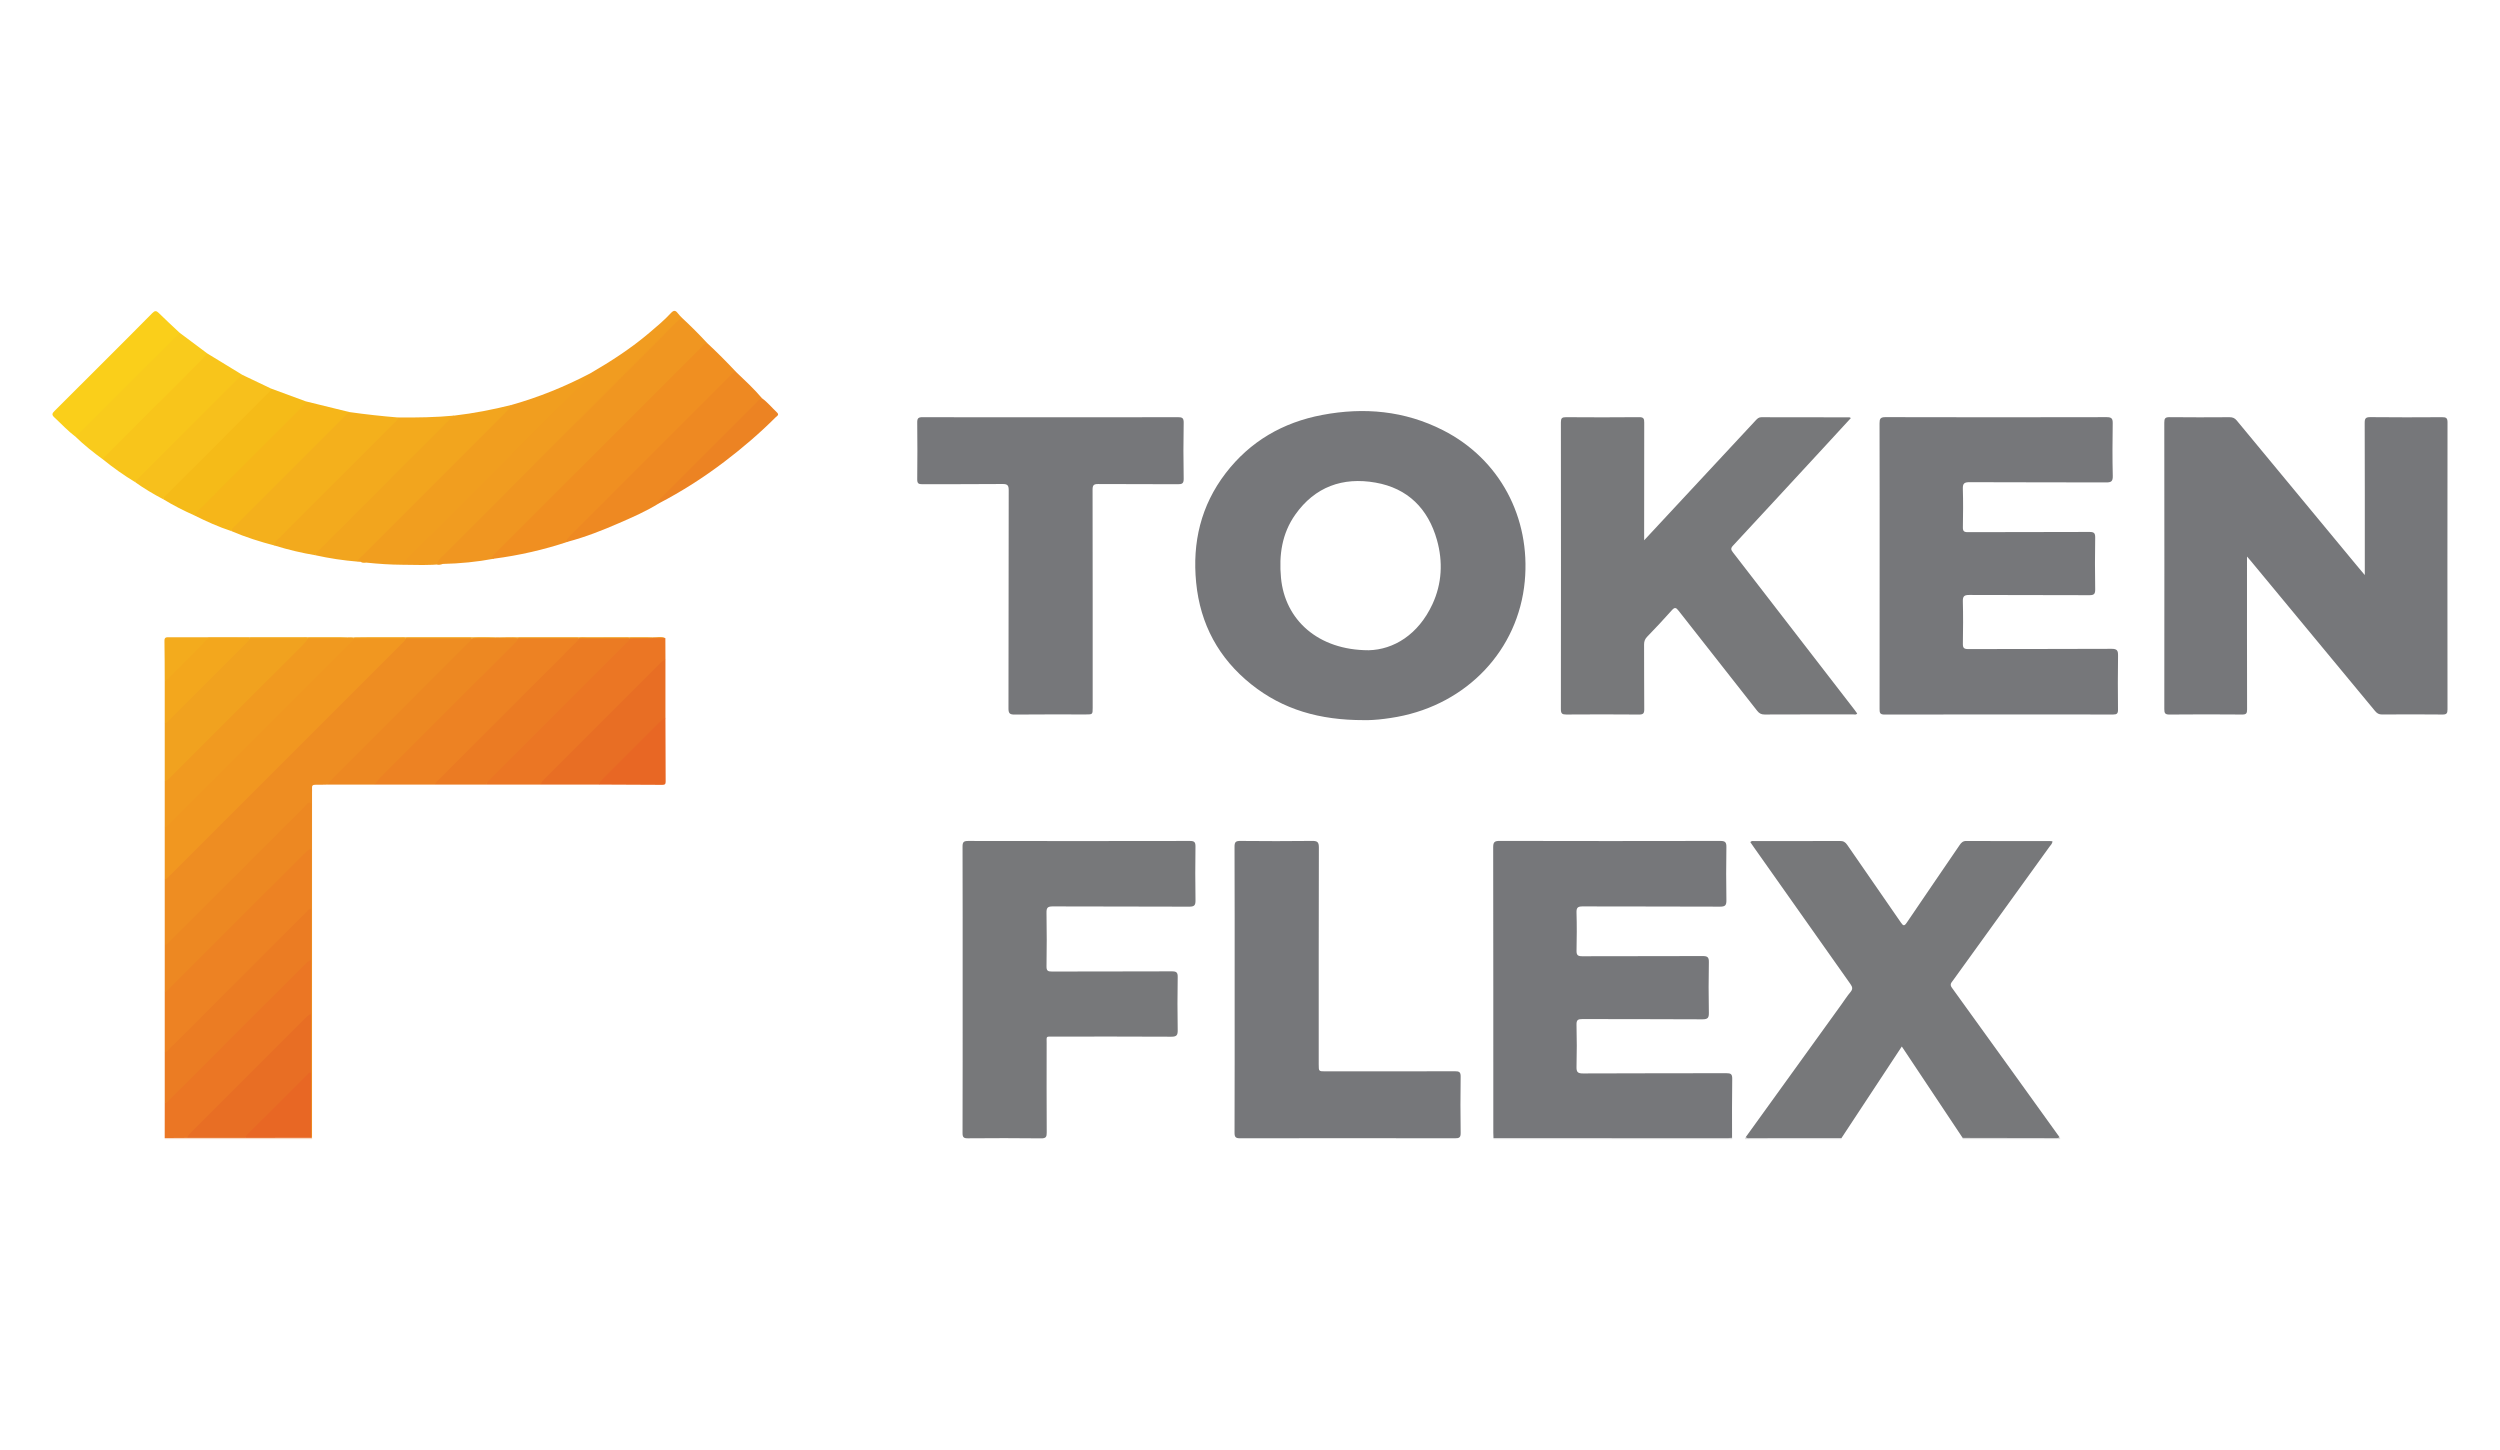
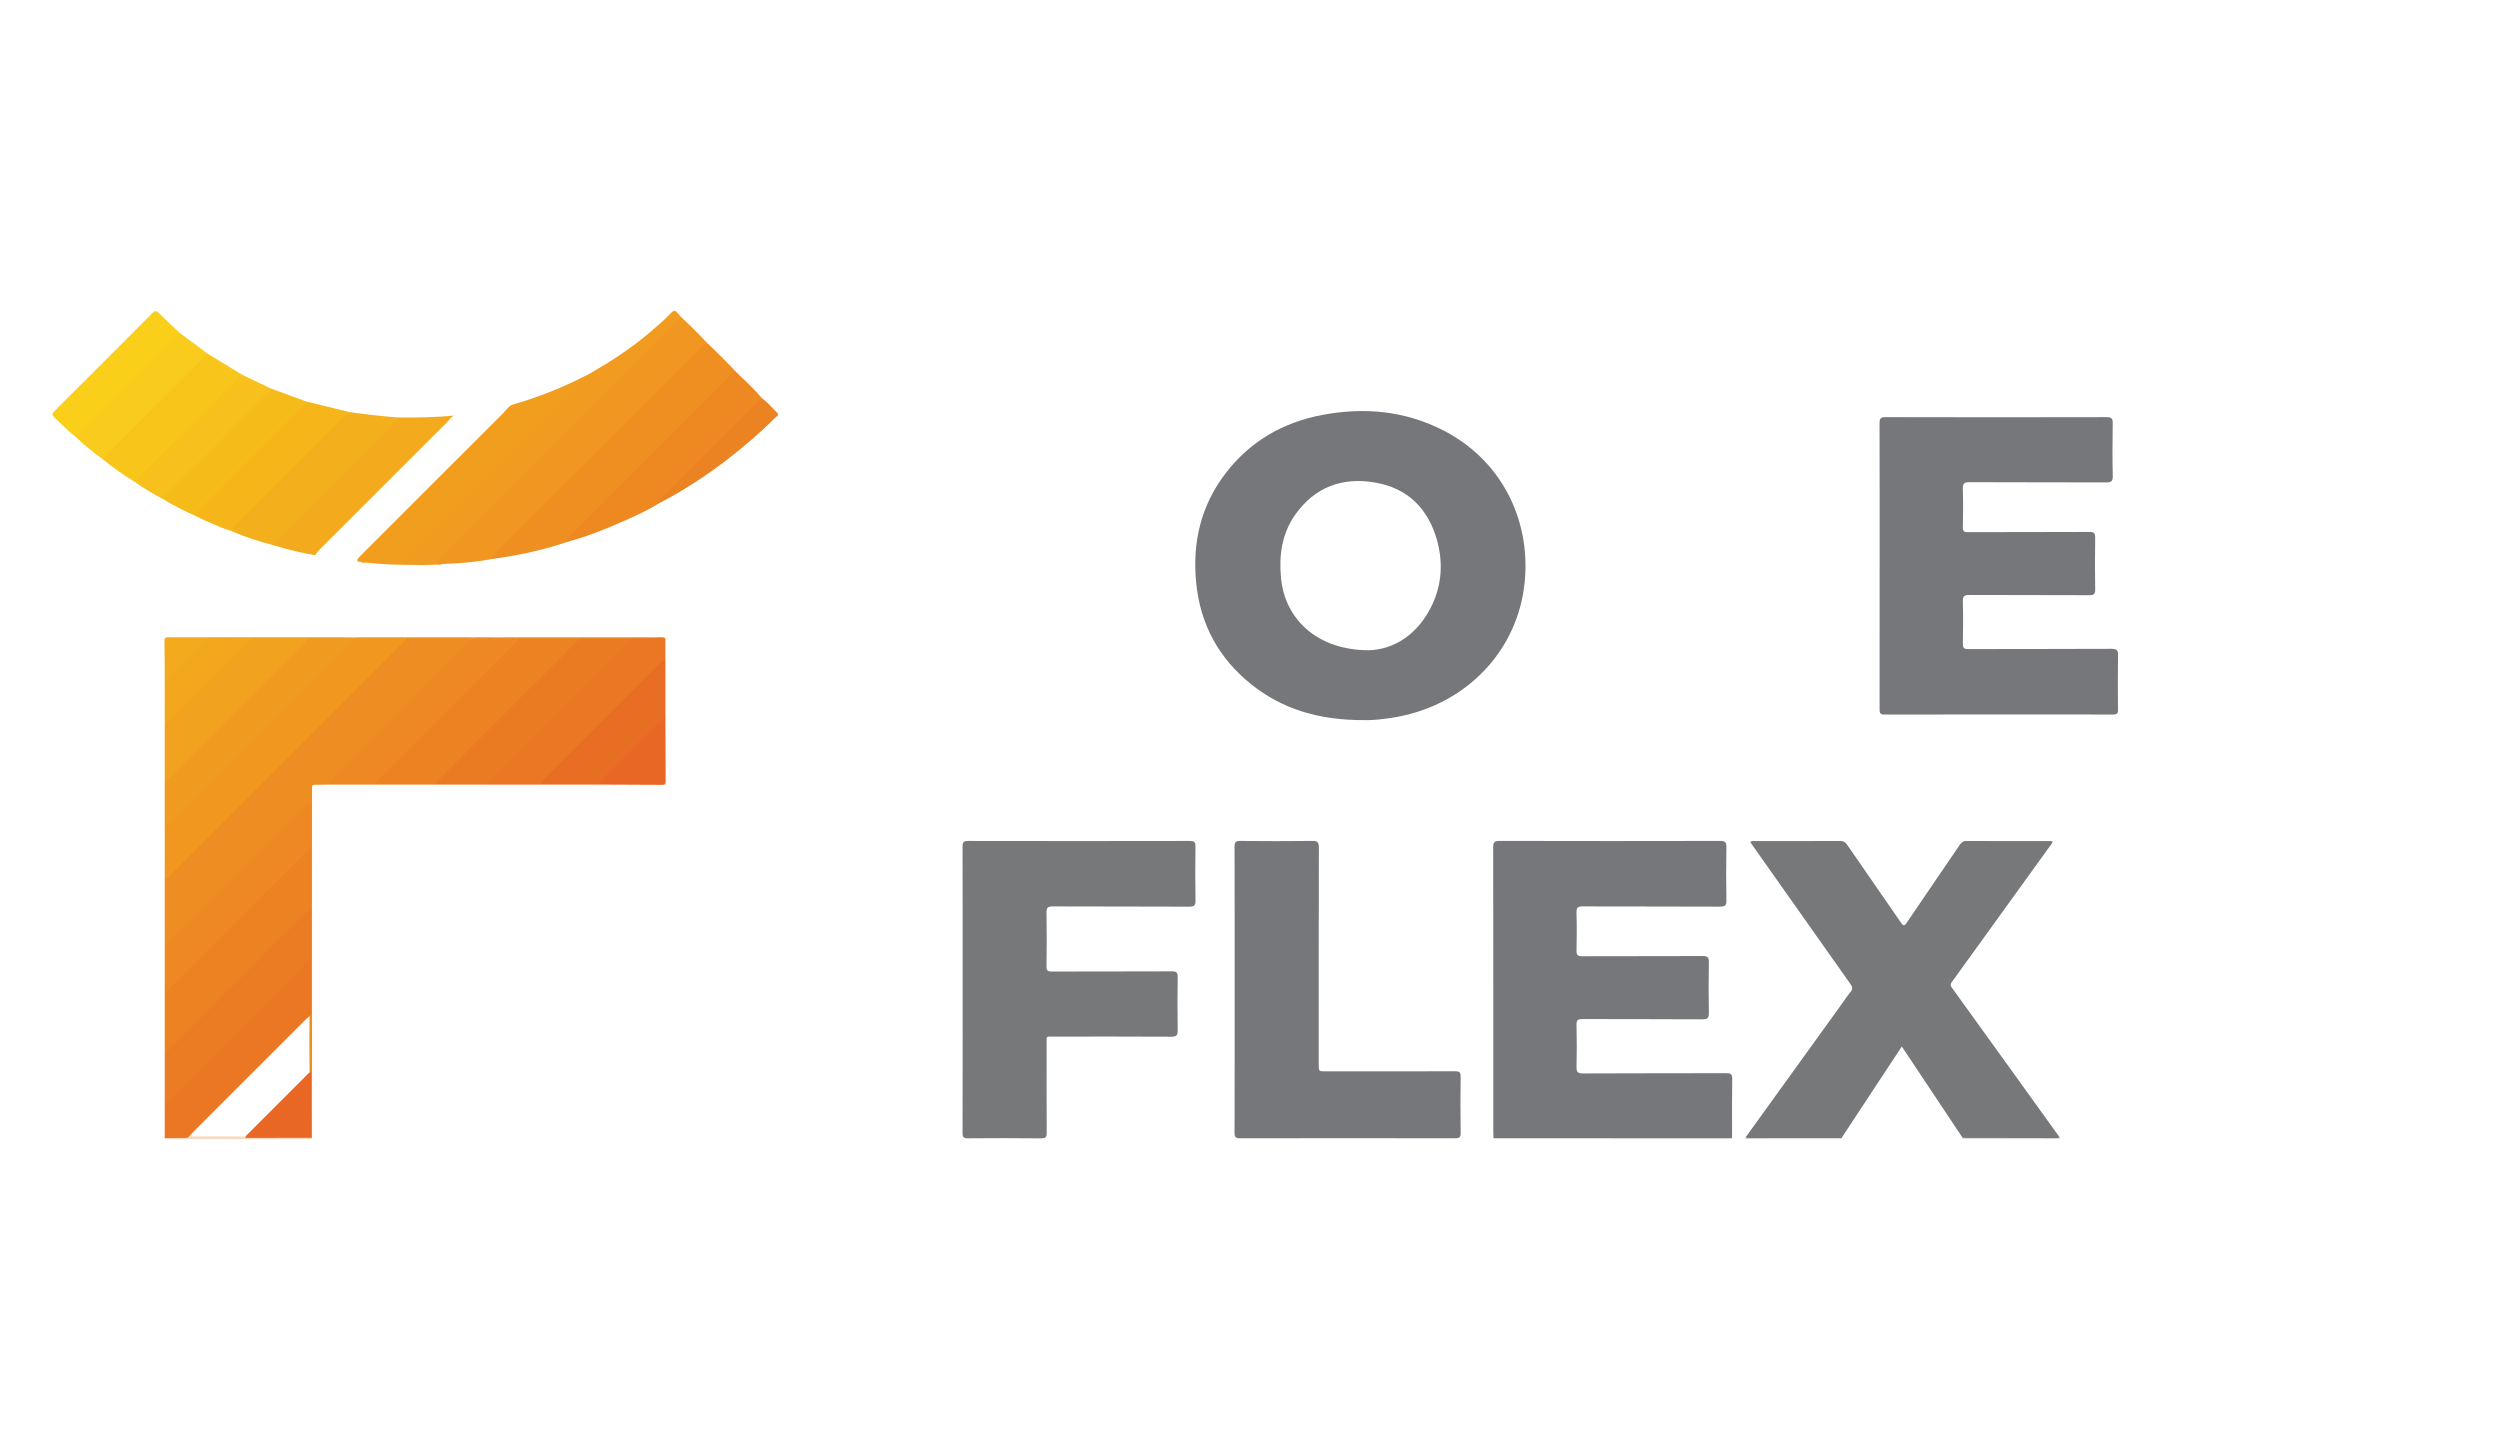
<svg xmlns="http://www.w3.org/2000/svg" version="1.1" id="Layer_1" x="0px" y="0px" width="300px" height="174px" viewBox="0 0 300 174" enable-background="new 0 0 300 174" xml:space="preserve">
  <g>
    <path fill-rule="evenodd" clip-rule="evenodd" fill="#DCDCDD" d="M207.848,136.536c0.007,0.053,0.015,0.106,0.022,0.159   c-9.552,0-19.104,0-28.655,0c0.001-0.044,0.002-0.088,0.003-0.133c0.246-0.218,0.551-0.2,0.846-0.2   c8.998-0.004,17.995-0.005,26.993,0C207.33,136.363,207.614,136.342,207.848,136.536z" />
    <path fill-rule="evenodd" clip-rule="evenodd" fill="#F8D9C4" d="M19.762,136.695c0.001-0.044,0.001-0.088,0.003-0.133   c0.329-0.269,0.725-0.188,1.099-0.192c0.528-0.007,1.058-0.022,1.586,0.006c2.326-0.018,4.651-0.03,6.977,0.004   c2.433-0.033,4.864-0.011,7.297-0.014c0.169,0,0.338,0.005,0.504,0.049c0.08,0.027,0.152,0.069,0.217,0.124   c0.008,0.052,0.014,0.104,0.021,0.156C31.563,136.695,25.662,136.695,19.762,136.695z" />
    <path fill-rule="evenodd" clip-rule="evenodd" fill="#DCDCDD" d="M235.508,136.695c0.004-0.05,0.009-0.099,0.013-0.148   c0.25-0.217,0.557-0.182,0.85-0.182c3.354-0.007,6.707-0.001,10.06-0.007c0.236,0,0.463,0.05,0.694,0.075   c0.101,0.062,0.1,0.162,0.101,0.262C243.318,136.695,239.413,136.695,235.508,136.695z" />
    <path fill-rule="evenodd" clip-rule="evenodd" fill="#DCDCDD" d="M220.983,136.559c0.002,0.046,0.004,0.091,0.006,0.137   c-3.864,0-7.728,0-11.591,0c0.005-0.1,0.005-0.201,0.106-0.261c0.271-0.047,0.541-0.076,0.817-0.076   c3.21,0.006,6.421,0,9.631,0.007C220.305,136.366,220.679,136.291,220.983,136.559z" />
-     <path fill-rule="evenodd" clip-rule="evenodd" fill="#76777A" d="M269.64,66.783c0,0.379,0,0.61,0,0.842   c0,5.837-0.006,11.674,0.01,17.511c0.002,0.467-0.104,0.612-0.593,0.608c-2.907-0.024-5.815-0.027-8.724,0.002   c-0.536,0.005-0.617-0.184-0.616-0.655c0.011-11.462,0.012-22.923-0.002-34.385c-0.001-0.488,0.108-0.651,0.627-0.646   c2.397,0.028,4.796,0.02,7.194,0.005c0.37-0.002,0.626,0.095,0.868,0.389c4.782,5.79,9.573,11.572,14.364,17.355   c0.296,0.357,0.596,0.71,1.008,1.2c0-0.364,0-0.582,0-0.8c0-5.815,0.008-11.631-0.013-17.447c-0.002-0.548,0.113-0.712,0.69-0.705   c2.864,0.033,5.73,0.024,8.596,0.006c0.472-0.003,0.654,0.085,0.653,0.617c-0.016,11.482-0.015,22.965-0.002,34.448   c0,0.461-0.099,0.62-0.593,0.615c-2.419-0.026-4.839-0.021-7.259-0.004c-0.384,0.004-0.609-0.137-0.847-0.424   c-4.973-6.019-9.955-12.028-14.937-18.04C269.961,67.147,269.85,67.024,269.64,66.783z" />
    <path fill-rule="evenodd" clip-rule="evenodd" fill="#76777A" d="M173.155,51.625c-4.602-2.341-9.478-2.781-14.487-1.831   c-4.713,0.892-8.65,3.157-11.595,6.999c-2.967,3.879-4.007,8.3-3.535,13.112c0.488,5.004,2.707,9.097,6.623,12.222   c3.8,3.03,8.21,4.298,13.5,4.288c0.525,0.021,1.518-0.026,2.511-0.159c0.503-0.063,1.002-0.144,1.501-0.233   c8.38-1.55,14.53-8.019,15.3-16.276C183.684,62.126,179.984,55.09,173.155,51.625z M171.892,72.506   c-1.703,3.667-4.664,5.45-7.646,5.524c-6.098-0.005-10.062-3.662-10.528-8.698c-0.255-2.727,0.111-5.306,1.714-7.577   c2.361-3.343,5.699-4.537,9.632-3.842c3.879,0.679,6.314,3.137,7.371,6.889C173.165,67.401,173.038,70.033,171.892,72.506z" />
-     <path fill-rule="evenodd" clip-rule="evenodd" fill="#77787A" d="M197.299,64.833c1.741-1.871,3.355-3.608,4.972-5.345   c2.817-3.028,5.635-6.056,8.451-9.084c0.178-0.191,0.351-0.338,0.646-0.337c3.522,0.011,7.046,0.009,10.569,0.013   c0.033,0,0.067,0.034,0.167,0.086c-1.012,1.1-2.008,2.187-3.008,3.27c-3.712,4.02-7.42,8.042-11.144,12.051   c-0.288,0.312-0.237,0.49-0.005,0.79c4.881,6.308,9.752,12.623,14.624,18.938c0.102,0.133,0.194,0.271,0.291,0.405   c-0.144,0.192-0.327,0.108-0.479,0.108c-3.545,0.006-7.089-0.003-10.634,0.014c-0.409,0.003-0.647-0.139-0.894-0.453   c-3.138-4.01-6.295-8.003-9.434-12.012c-0.291-0.373-0.454-0.438-0.799-0.049c-0.957,1.079-1.945,2.129-2.948,3.165   c-0.274,0.282-0.386,0.557-0.384,0.947c0.016,2.589-0.005,5.179,0.02,7.768c0.005,0.496-0.121,0.642-0.63,0.638   c-2.907-0.026-5.815-0.023-8.723-0.003c-0.485,0.004-0.652-0.108-0.651-0.629c0.016-11.482,0.014-22.964,0.001-34.446   c0-0.478,0.131-0.607,0.605-0.604c2.929,0.021,5.858,0.026,8.787-0.003c0.538-0.006,0.61,0.188,0.608,0.653   c-0.015,4.414-0.01,8.829-0.01,13.244C197.299,64.186,197.299,64.415,197.299,64.833z" />
    <path fill-rule="evenodd" clip-rule="evenodd" fill="#76777A" d="M207.848,136.536c-0.148,0.01-0.296,0.03-0.444,0.03   c-9.396,0-18.791-0.002-28.186-0.004c-0.007-0.212-0.021-0.424-0.021-0.636c-0.001-11.415,0.005-22.831-0.015-34.247   c-0.001-0.611,0.146-0.77,0.765-0.769c8.826,0.022,17.654,0.021,26.481,0.002c0.585-0.002,0.749,0.151,0.739,0.737   c-0.035,2.121-0.036,4.243,0.001,6.364c0.01,0.599-0.125,0.788-0.759,0.785c-5.496-0.027-10.991-0.007-16.487-0.028   c-0.576-0.003-0.758,0.135-0.741,0.73c0.045,1.526,0.038,3.056,0.003,4.582c-0.013,0.543,0.167,0.67,0.685,0.668   c4.817-0.018,9.634-0.001,14.45-0.022c0.573-0.003,0.757,0.132,0.745,0.731c-0.039,2.016-0.039,4.032-0.001,6.047   c0.013,0.613-0.104,0.818-0.78,0.813c-4.795-0.034-9.591-0.01-14.387-0.03c-0.536-0.003-0.731,0.096-0.715,0.685   c0.044,1.676,0.043,3.353,0.001,5.028c-0.016,0.615,0.108,0.817,0.782,0.813c5.729-0.032,11.459-0.011,17.188-0.03   c0.535-0.002,0.725,0.094,0.715,0.684C207.827,131.825,207.849,134.181,207.848,136.536z" />
    <path fill-rule="evenodd" clip-rule="evenodd" fill="#76777A" d="M225.556,67.875c0-5.688,0.007-11.376-0.011-17.063   c-0.001-0.541,0.083-0.756,0.708-0.755c8.851,0.024,17.7,0.023,26.551,0.002c0.611-0.002,0.729,0.191,0.722,0.749   c-0.03,2.101-0.046,4.203,0.007,6.304c0.018,0.686-0.218,0.782-0.823,0.779c-5.455-0.022-10.909,0-16.363-0.029   c-0.652-0.003-0.826,0.166-0.806,0.809c0.048,1.527,0.034,3.057,0.005,4.584c-0.01,0.473,0.116,0.605,0.6,0.604   c4.86-0.02,9.722-0.001,14.581-0.026c0.568-0.003,0.706,0.144,0.696,0.702c-0.035,2.059-0.034,4.117,0,6.175   c0.009,0.557-0.133,0.715-0.702,0.712c-4.797-0.023-9.593-0.003-14.39-0.027c-0.595-0.002-0.807,0.127-0.79,0.761   c0.045,1.696,0.033,3.396,0.004,5.093c-0.009,0.499,0.132,0.641,0.638,0.639c5.73-0.018,11.461,0.002,17.19-0.029   c0.672-0.003,0.803,0.195,0.792,0.817c-0.037,2.165-0.025,4.33-0.005,6.495c0.004,0.446-0.136,0.572-0.577,0.571   c-9.147-0.011-18.295-0.015-27.442,0.006c-0.573,0.001-0.591-0.245-0.591-0.68C225.559,79.336,225.556,73.605,225.556,67.875z" />
    <path fill-rule="evenodd" clip-rule="evenodd" fill="#77787A" d="M220.983,136.559c-3.652,0.003-7.307,0.007-10.959,0.006   c-0.178,0-0.388,0.074-0.52-0.13c3.82-5.296,7.641-10.593,11.461-15.89c0.36-0.498,0.689-1.022,1.086-1.489   c0.307-0.361,0.256-0.612-0.004-0.978c-3.873-5.467-7.73-10.944-11.592-16.42c-0.143-0.203-0.281-0.408-0.419-0.608   c0.176-0.191,0.356-0.119,0.512-0.119c3.416-0.006,6.832,0.004,10.248-0.015c0.414-0.002,0.644,0.136,0.873,0.47   c2.138,3.109,4.3,6.201,6.436,9.313c0.287,0.417,0.409,0.46,0.715,0.008c2.1-3.109,4.229-6.2,6.34-9.303   c0.203-0.298,0.394-0.49,0.803-0.488c3.353,0.019,6.705,0.011,10.057,0.012c0.081,0,0.163,0.014,0.273,0.023   c-0.004,0.296-0.215,0.464-0.354,0.656c-3.856,5.351-7.717,10.696-11.576,16.043c-0.19,0.265-0.431,0.467-0.138,0.872   c4.311,5.962,8.603,11.938,12.898,17.911c-0.09,0.164-0.25,0.133-0.393,0.133c-3.737-0.006-7.474-0.013-11.211-0.02   c-2.417-3.631-4.835-7.262-7.302-10.968C225.775,129.287,223.38,132.923,220.983,136.559z" />
    <path fill-rule="evenodd" clip-rule="evenodd" fill="#77787A" d="M115.518,118.708c0-5.71,0.007-11.42-0.012-17.13   c-0.002-0.531,0.147-0.664,0.672-0.663c8.872,0.016,17.745,0.017,26.617-0.001c0.539-0.001,0.669,0.156,0.662,0.676   c-0.028,2.143-0.034,4.287,0.003,6.431c0.01,0.599-0.122,0.782-0.756,0.779c-5.454-0.027-10.91-0.005-16.364-0.031   c-0.622-0.003-0.771,0.157-0.759,0.767c0.04,2.144,0.034,4.288,0.001,6.432c-0.007,0.523,0.164,0.617,0.643,0.616   c4.797-0.017,9.595-0.001,14.392-0.023c0.549-0.002,0.719,0.118,0.708,0.693c-0.037,2.122-0.037,4.245,0,6.367   c0.01,0.602-0.133,0.788-0.764,0.784c-4.712-0.028-9.424-0.017-14.136-0.014c-0.957,0-0.825-0.091-0.826,0.797   c-0.005,3.566-0.013,7.133,0.009,10.698c0.004,0.528-0.081,0.725-0.679,0.717c-2.929-0.037-5.858-0.028-8.787-0.006   c-0.499,0.004-0.638-0.127-0.636-0.632C115.524,130.213,115.518,124.46,115.518,118.708z" />
-     <path fill-rule="evenodd" clip-rule="evenodd" fill="#76777A" d="M126.111,50.073c5.072,0,10.144,0.008,15.216-0.012   c0.528-0.002,0.727,0.085,0.715,0.68c-0.041,2.228-0.042,4.456,0,6.684c0.012,0.597-0.186,0.687-0.717,0.683   c-3.183-0.024-6.366,0-9.549-0.024c-0.531-0.004-0.668,0.147-0.667,0.674c0.017,8.722,0.012,17.443,0.012,26.166   c0,0.809-0.001,0.81-0.831,0.81c-2.844,0-5.688-0.016-8.531,0.013c-0.569,0.006-0.743-0.126-0.742-0.726   c0.021-8.722,0.008-17.444,0.028-26.166c0.002-0.601-0.125-0.782-0.755-0.774c-3.205,0.035-6.409,0.007-9.613,0.026   c-0.47,0.004-0.615-0.112-0.61-0.598c0.026-2.271,0.027-4.542,0-6.812c-0.006-0.507,0.14-0.636,0.638-0.634   C115.84,50.08,120.976,50.073,126.111,50.073z" />
    <path fill-rule="evenodd" clip-rule="evenodd" fill="#76777A" d="M148.158,118.736c0-5.709,0.01-11.418-0.014-17.127   c-0.003-0.573,0.155-0.702,0.708-0.696c2.865,0.028,5.73,0.032,8.595-0.002c0.625-0.007,0.82,0.123,0.818,0.792   c-0.025,8.68-0.018,17.36-0.018,26.04c0,0.82,0.001,0.82,0.814,0.82c5.179,0,10.357,0.007,15.536-0.012   c0.509-0.002,0.69,0.098,0.682,0.649c-0.033,2.25-0.034,4.5,0.001,6.749c0.008,0.558-0.177,0.647-0.683,0.646   c-8.596-0.016-17.19-0.016-25.786,0c-0.529,0.002-0.668-0.143-0.666-0.67C148.166,130.197,148.158,124.467,148.158,118.736z" />
    <path fill-rule="evenodd" clip-rule="evenodd" fill="#EE8D22" d="M37.443,136.539l-0.051,0.002l-0.05-0.008   c-0.212-0.193-0.206-0.455-0.206-0.706c0-2.383-0.027-4.767,0.013-7.149c-0.033-2.334-0.024-4.669-0.005-7.003   c-0.021-2.165-0.022-4.33,0-6.495c-0.018-2.035-0.029-4.069,0.005-6.104c-0.022-2.346-0.034-4.69,0.006-7.034   c0.057-1.84-0.003-3.683,0.034-5.543c-0.321,0.126-0.508,0.389-0.726,0.606c-5.276,5.271-10.548,10.548-15.83,15.813   c-0.229,0.228-0.397,0.648-0.864,0.47c-0.001-2.632-0.001-5.265-0.001-7.896c0.188-0.23,0.403-0.435,0.613-0.645   C29.56,95.67,38.736,86.49,47.924,77.322c0.299-0.298,0.475-0.783,1.006-0.803c2.46,0.001,4.918,0.001,7.374,0   c0.371-0.019,0.394,0.172,0.241,0.435c-0.14,0.24-0.36,0.416-0.555,0.61C50.757,82.8,45.522,88.035,40.284,93.266   c-0.299,0.298-0.539,0.657-0.908,0.884c-0.508,0.009-1.017,0.032-1.523,0.022c-0.295-0.006-0.438,0.086-0.41,0.396   c0.015,0.168,0.002,0.339,0.002,0.509C37.444,108.897,37.444,122.718,37.443,136.539z" />
    <path fill-rule="evenodd" clip-rule="evenodd" fill="#F09621" d="M81.805,38.11c1.059,0.98,2.079,1.999,3.059,3.059   c-0.208,0.298-0.506,0.508-0.76,0.762c-8.094,8.101-16.192,16.197-24.286,24.298c-0.231,0.231-0.559,0.413-0.546,0.814   c-2.024,0.386-4.068,0.582-6.128,0.628c-0.265,0.079-0.629,0.176-0.759-0.04c-0.145-0.238,0.161-0.487,0.327-0.701   c0.104-0.134,0.231-0.247,0.352-0.367c9.326-9.326,18.65-18.652,27.981-27.974C81.255,38.38,81.408,38.04,81.805,38.11z" />
    <path fill-rule="evenodd" clip-rule="evenodd" fill="#F08F21" d="M59.271,67.043c-0.149-0.033-0.333-0.063-0.188-0.273   c0.106-0.155,0.256-0.281,0.391-0.416c8.228-8.229,16.456-16.457,24.687-24.683c0.204-0.203,0.361-0.486,0.703-0.502   c1.186,1.107,2.332,2.253,3.438,3.438c-0.175,0.271-0.446,0.448-0.67,0.673c-6.297,6.303-12.598,12.602-18.895,18.904   c-0.234,0.234-0.542,0.428-0.567,0.813C65.271,65.973,62.303,66.644,59.271,67.043z" />
    <path fill-rule="evenodd" clip-rule="evenodd" fill="#F19720" d="M48.673,76.59c-0.007,0.27-0.222,0.4-0.383,0.562   c-9.318,9.321-18.639,18.642-27.96,27.96c-0.161,0.161-0.292,0.377-0.562,0.381c0-2.08,0-4.16,0-6.241   c0.188-0.23,0.404-0.435,0.614-0.645c7.1-7.099,14.196-14.201,21.307-21.29c0.298-0.298,0.472-0.788,1.01-0.797   c1.788,0.001,3.574-0.002,5.36,0.003C48.265,76.523,48.48,76.46,48.673,76.59z" />
    <path fill-rule="evenodd" clip-rule="evenodd" fill="#ED8223" d="M52.238,94.149c-2.42,0-4.839,0-7.258,0   c-0.015-0.514,0.383-0.776,0.687-1.079c3.924-3.936,7.857-7.861,11.784-11.794c1.498-1.501,3.018-2.98,4.485-4.513   c0.138-0.143,0.268-0.272,0.487-0.244c2.251,0.001,4.5,0.001,6.747,0c0.3-0.021,0.392,0.111,0.268,0.383   c-0.081,0.177-0.228,0.305-0.362,0.439c-5.501,5.505-11.008,11.004-16.506,16.513C52.466,93.96,52.342,94.043,52.238,94.149z" />
    <path fill-rule="evenodd" clip-rule="evenodd" fill="#ED8223" d="M37.328,101.803c0,2.419-0.001,4.839-0.001,7.258   c-0.227,0.281-0.494,0.523-0.748,0.777c-5.314,5.315-10.628,10.633-15.951,15.938c-0.227,0.227-0.389,0.654-0.859,0.476   c0-2.42,0-4.84,0-7.26c0.228-0.28,0.494-0.523,0.748-0.778c5.243-5.243,10.485-10.488,15.733-15.727   C36.554,102.185,36.814,101.787,37.328,101.803z" />
    <path fill-rule="evenodd" clip-rule="evenodd" fill="#F19E1F" d="M48.29,67.772c-1.45-0.009-2.895-0.108-4.337-0.258   c-0.211-0.1-0.452,0.021-0.661-0.093c-0.117-0.008-0.234-0.016-0.351-0.023c-0.16-0.214,0.007-0.355,0.121-0.497   c0.146-0.182,0.321-0.337,0.486-0.502c5.617-5.617,11.232-11.236,16.855-16.848c0.327-0.327,0.575-0.739,1-0.966   c3.272-0.927,6.406-2.199,9.418-3.778c0.163,0.263-0.032,0.439-0.166,0.617c-0.166,0.221-0.377,0.402-0.571,0.597   c-7.107,7.109-14.217,14.217-21.323,21.326C48.611,67.498,48.46,67.645,48.29,67.772z" />
    <path fill-rule="evenodd" clip-rule="evenodd" fill="#EB7624" d="M79.844,76.579c0.003,0.852,0.007,1.702,0.01,2.554   c-0.18,0.353-0.521,0.552-0.788,0.819c-4.462,4.473-8.93,8.939-13.401,13.402c-0.268,0.269-0.479,0.598-0.816,0.795   c-2.165,0-4.33,0-6.495,0c-0.097-0.412,0.224-0.612,0.45-0.843c1.177-1.192,2.366-2.37,3.548-3.556   c4.323-4.339,8.68-8.644,12.979-13.007c0.123-0.124,0.235-0.244,0.431-0.225c0.86,0.001,1.72,0,2.579,0   C78.84,76.555,79.347,76.448,79.844,76.579z" />
    <path fill-rule="evenodd" clip-rule="evenodd" fill="#EB7624" d="M37.328,115.175c-0.001,2.165-0.001,4.33-0.001,6.495   c-0.196,0.339-0.526,0.549-0.795,0.817c-4.419,4.428-8.843,8.852-13.272,13.271c-0.268,0.268-0.468,0.608-0.819,0.788   c-0.892,0.006-1.784,0.012-2.676,0.017c0.001-1.398,0.002-2.799,0.004-4.197c0.229-0.281,0.494-0.523,0.749-0.778   c5.276-5.277,10.551-10.555,15.833-15.825C36.62,115.493,36.831,115.082,37.328,115.175z" />
    <path fill-rule="evenodd" clip-rule="evenodd" fill="#EE8922" d="M68.17,64.997c-0.17-0.012-0.241-0.1-0.139-0.243   c0.136-0.187,0.287-0.365,0.45-0.528c6.386-6.389,12.772-12.776,19.162-19.161c0.189-0.189,0.34-0.448,0.658-0.457   c1.081,1.032,2.182,2.047,3.148,3.191c-0.148,0.237-0.372,0.404-0.565,0.599c-3.74,3.743-7.483,7.482-11.22,11.229   c-0.23,0.23-0.545,0.41-0.603,0.779c-1.51,0.944-3.14,1.653-4.767,2.361C72.301,63.635,70.277,64.435,68.17,64.997z" />
    <path fill-rule="evenodd" clip-rule="evenodd" fill="#F19A20" d="M42.432,76.59c-0.006,0.27-0.221,0.4-0.382,0.561   c-7.238,7.242-14.479,14.482-21.721,21.721c-0.16,0.161-0.29,0.377-0.561,0.38c0-1.825,0-3.651,0-5.478   c0.153-0.291,0.435-0.46,0.657-0.683c5.272-5.277,10.545-10.553,15.828-15.819c0.283-0.281,0.428-0.77,0.957-0.752   c1.472,0.001,2.942,0,4.413,0C41.894,76.548,42.173,76.453,42.432,76.59z" />
    <path fill-rule="evenodd" clip-rule="evenodd" fill="#F19C20" d="M48.29,67.772c0.027-0.313,0.292-0.456,0.48-0.646   c7.146-7.152,14.296-14.301,21.445-21.45c0.253-0.253,0.541-0.484,0.606-0.869c2.496-1.444,4.907-3.01,7.111-4.881   c0.888-0.754,1.785-1.501,2.576-2.356c0.34-0.369,0.556-0.347,0.831,0.023c0.138,0.185,0.308,0.345,0.464,0.517   c-0.176,0.15-0.362,0.291-0.525,0.454c-9.396,9.392-18.788,18.785-28.182,28.178c-0.253,0.252-0.517,0.495-0.636,0.86   c0.225,0.125,0.46,0.031,0.682,0.068C51.529,67.88,49.908,67.778,48.29,67.772z" />
    <path fill-rule="evenodd" clip-rule="evenodd" fill="#EB7B23" d="M75.545,76.59c-0.018,0.317-0.284,0.461-0.473,0.649   c-5.366,5.373-10.736,10.742-16.106,16.11c-0.24,0.24-0.489,0.472-0.613,0.8c-2.038,0-4.076,0-6.114,0   c0.017-0.317,0.283-0.462,0.472-0.65c5.415-5.421,10.834-10.838,16.248-16.259c0.189-0.188,0.454-0.333,0.475-0.649   c0.302-0.148,0.623-0.064,0.934-0.066c1.521-0.011,3.041-0.007,4.562-0.002C75.133,76.524,75.351,76.461,75.545,76.59z" />
    <path fill-rule="evenodd" clip-rule="evenodd" fill="#EB7C23" d="M37.328,115.175c-0.33,0.122-0.56,0.372-0.8,0.613   c-5.368,5.369-10.737,10.739-16.109,16.105c-0.188,0.188-0.333,0.454-0.65,0.472c0-2.038,0-4.076,0-6.113   c0.318-0.018,0.462-0.284,0.651-0.473c5.42-5.414,10.837-10.833,16.258-16.247c0.188-0.188,0.33-0.457,0.649-0.472   C37.327,111.099,37.327,113.137,37.328,115.175z" />
-     <path fill-rule="evenodd" clip-rule="evenodd" fill="#F2A51E" d="M61.404,48.586c-0.269,0.437-0.623,0.798-0.983,1.158   C54.75,55.41,49.082,61.078,43.417,66.75c-0.188,0.189-0.455,0.332-0.476,0.648c-1.715-0.14-3.412-0.395-5.092-0.768   c-0.084-0.438,0.262-0.645,0.504-0.889c1.975-1.987,3.961-3.963,5.938-5.946c3.206-3.216,6.438-6.405,9.617-9.648   c0.184-0.188,0.382-0.244,0.613-0.276C56.845,49.598,59.137,49.156,61.404,48.586z" />
    <path fill-rule="evenodd" clip-rule="evenodd" fill="#F3AA1D" d="M54.522,49.871c-0.384,0.131-0.569,0.486-0.832,0.749   c-5.078,5.067-10.148,10.142-15.223,15.214c-0.24,0.239-0.49,0.471-0.618,0.797c-1.64-0.28-3.258-0.656-4.847-1.152   c-0.289-0.159-0.138-0.361-0.036-0.536c0.128-0.222,0.327-0.387,0.507-0.567c4.629-4.63,9.26-9.257,13.887-13.89   c0.135-0.136,0.28-0.258,0.42-0.387C50.03,50.112,52.279,50.086,54.522,49.871z" />
    <path fill-rule="evenodd" clip-rule="evenodd" fill="#F4B01C" d="M47.78,50.099c-0.017,0.317-0.283,0.461-0.471,0.649   c-4.628,4.634-9.26,9.263-13.887,13.897c-0.224,0.225-0.573,0.409-0.42,0.833c-1.78-0.465-3.532-1.016-5.225-1.742   c-0.186-0.406,0.169-0.574,0.372-0.779c2.192-2.209,4.396-4.406,6.598-6.607c2.155-2.156,4.31-4.313,6.472-6.464   c0.196-0.196,0.351-0.496,0.712-0.437C43.875,49.725,45.824,49.94,47.78,50.099z" />
    <path fill-rule="evenodd" clip-rule="evenodd" fill="#ED8822" d="M62.173,76.591c-0.02,0.316-0.285,0.46-0.474,0.649   c-5.26,5.267-10.523,10.53-15.79,15.791c-0.346,0.346-0.682,0.694-0.929,1.118c-1.868,0-3.736,0-5.604,0   c0.124-0.328,0.373-0.56,0.613-0.8c5.371-5.368,10.74-10.737,16.106-16.109c0.188-0.189,0.453-0.333,0.474-0.649   c0.971-0.163,1.948-0.026,2.922-0.071C60.385,76.565,61.282,76.428,62.173,76.591z" />
    <path fill-rule="evenodd" clip-rule="evenodd" fill="#ED8822" d="M37.328,101.803c-0.405,0.236-0.743,0.553-1.074,0.884   c-5.275,5.28-10.554,10.559-15.835,15.834c-0.188,0.188-0.333,0.454-0.65,0.472c0-1.868,0-3.736,0.001-5.604   c0.316-0.018,0.46-0.283,0.648-0.472c5.382-5.375,10.76-10.756,16.143-16.13c0.199-0.2,0.391-0.587,0.689-0.451   c0.219,0.1,0.08,0.5,0.081,0.763C37.339,98.667,37.331,100.234,37.328,101.803z" />
    <path fill-rule="evenodd" clip-rule="evenodd" fill="#F1A21F" d="M36.956,76.59c-0.117,0.278-0.312,0.497-0.523,0.709   c-5.32,5.315-10.639,10.634-15.954,15.953c-0.212,0.212-0.429,0.408-0.71,0.521c0-2.334,0-4.669,0-7.003   c1.209-1.281,2.48-2.498,3.719-3.749c2.074-2.096,4.188-4.151,6.238-6.271c0.141-0.146,0.278-0.259,0.494-0.231   c2.042,0.001,4.082-0.002,6.122,0.003C36.547,76.523,36.764,76.461,36.956,76.59z" />
    <path fill-rule="evenodd" clip-rule="evenodd" fill="#F6B619" d="M41.932,49.449c-0.145,0.122-0.3,0.234-0.433,0.367   c-4.438,4.434-8.873,8.869-13.307,13.307c-0.176,0.176-0.408,0.319-0.414,0.613c-1.543-0.504-3.018-1.17-4.467-1.894   c-0.082-0.4,0.265-0.551,0.473-0.759c4.016-4.029,8.038-8.051,12.063-12.069c0.285-0.284,0.529-0.608,0.856-0.849   C38.446,48.594,40.189,49.021,41.932,49.449z" />
    <path fill-rule="evenodd" clip-rule="evenodd" fill="#F8C51B" d="M24.871,42.412c1.404,0.857,2.808,1.715,4.211,2.572   c-0.059,0.27-0.281,0.416-0.458,0.593c-3.923,3.928-7.849,7.854-11.775,11.777c-0.192,0.192-0.362,0.42-0.65,0.489   c-1.336-0.811-2.609-1.71-3.822-2.696c-0.151-0.403,0.203-0.561,0.405-0.764c2.299-2.314,4.608-4.618,6.914-6.925   c1.528-1.527,3.055-3.057,4.585-4.582C24.458,42.7,24.61,42.485,24.871,42.412z" />
    <path fill-rule="evenodd" clip-rule="evenodd" fill="#E86E24" d="M64.848,94.149c0.113-0.281,0.311-0.499,0.523-0.711   c4.594-4.59,9.186-9.182,13.775-13.775c0.212-0.213,0.428-0.411,0.707-0.53c0,2.335,0,4.67,0,7.005   c-0.163,0.336-0.49,0.518-0.739,0.771c-2.326,2.361-4.708,4.667-7.008,7.054c-0.075,0.077-0.167,0.128-0.254,0.188   C69.518,94.149,67.183,94.149,64.848,94.149z" />
    <path fill-rule="evenodd" clip-rule="evenodd" fill="#F5BB18" d="M36.704,48.166c-0.009,0.319-0.271,0.468-0.459,0.656   c-4.145,4.15-8.294,8.297-12.439,12.447c-0.178,0.178-0.33,0.381-0.494,0.573c-1.268-0.566-2.504-1.19-3.689-1.914   c-0.183-0.403,0.163-0.577,0.368-0.784c2.117-2.132,4.244-4.254,6.369-6.378c2.049-2.049,4.097-4.099,6.146-6.146   C33.905,47.136,35.305,47.651,36.704,48.166z" />
    <path fill-rule="evenodd" clip-rule="evenodd" fill="#F9CB1C" d="M24.871,42.412c-0.163,0.191-0.314,0.396-0.492,0.574   c-3.852,3.856-7.706,7.709-11.558,11.565c-0.174,0.176-0.416,0.309-0.445,0.596c-1.167-0.85-2.293-1.75-3.332-2.755   c0.06-0.271,0.282-0.418,0.459-0.595C13.297,48,17.092,44.204,20.89,40.41c0.193-0.193,0.362-0.423,0.651-0.489   C22.651,40.751,23.762,41.581,24.871,42.412z" />
    <path fill-rule="evenodd" clip-rule="evenodd" fill="#FACF1A" d="M21.541,39.921c-0.155,0.172-0.305,0.351-0.469,0.515   c-3.817,3.82-7.637,7.641-11.459,11.458c-0.178,0.178-0.379,0.333-0.569,0.499c-0.917-0.691-1.688-1.539-2.528-2.313   c-0.329-0.303-0.259-0.481,0.021-0.759c1.824-1.804,3.633-3.622,5.447-5.437c2.099-2.099,4.206-4.189,6.287-6.306   c0.316-0.321,0.484-0.313,0.789-0.011C19.87,38.369,20.712,39.139,21.541,39.921z" />
    <path fill-rule="evenodd" clip-rule="evenodd" fill="#F7C01C" d="M32.506,46.62c-0.005,0.318-0.261,0.472-0.449,0.661   c-3.978,3.981-7.959,7.96-11.936,11.943c-0.203,0.203-0.482,0.363-0.499,0.704c-1.185-0.624-2.336-1.302-3.424-2.085   c0.096-0.112,0.184-0.231,0.287-0.336c4.053-4.055,8.106-8.108,12.162-12.16c0.133-0.134,0.29-0.243,0.435-0.363   C30.224,45.529,31.365,46.075,32.506,46.62z" />
    <path fill-rule="evenodd" clip-rule="evenodd" fill="#F3A71D" d="M29.951,76.589c-0.006,0.27-0.22,0.4-0.38,0.56   c-3.079,3.083-6.16,6.164-9.243,9.242c-0.16,0.16-0.29,0.376-0.56,0.38c0-1.699,0-3.397,0-5.096   c0.365-0.53,0.881-0.914,1.321-1.371c1.135-1.176,2.332-2.29,3.442-3.489c0.168-0.181,0.341-0.3,0.601-0.297   c1.57,0.01,3.141-0.007,4.711,0.011C29.883,76.528,29.919,76.56,29.951,76.589z" />
    <path fill-rule="evenodd" clip-rule="evenodd" fill="#EC8323" d="M79.063,60.406c-0.286-0.087-0.083-0.256-0.024-0.334   c0.152-0.202,0.34-0.377,0.52-0.557c3.747-3.748,7.494-7.497,11.245-11.24c0.188-0.188,0.331-0.455,0.647-0.477   c0.67,0.486,1.187,1.134,1.784,1.695c0.327,0.308-0.022,0.446-0.174,0.598c-1.92,1.921-3.98,3.68-6.142,5.322   C84.439,57.298,81.825,58.967,79.063,60.406z" />
    <path fill-rule="evenodd" clip-rule="evenodd" fill="#E86724" d="M71.853,94.149c0.113-0.28,0.309-0.498,0.521-0.709   c2.262-2.256,4.52-4.514,6.775-6.775c0.211-0.211,0.428-0.408,0.705-0.527c0.007,2.546,0.011,5.093,0.026,7.639   c0.002,0.294-0.075,0.409-0.389,0.407C76.945,94.164,74.398,94.158,71.853,94.149z" />
    <path fill-rule="evenodd" clip-rule="evenodd" fill="#F3AB1D" d="M29.951,76.589c-1.526-0.002-3.053,0.002-4.579-0.013   c-0.329-0.003-0.506,0.136-0.733,0.371c-1.456,1.511-2.949,2.987-4.437,4.467c-0.116,0.115-0.288,0.175-0.434,0.261   c-0.008-1.59-0.003-3.179-0.033-4.768c-0.01-0.47,0.256-0.436,0.566-0.436c2.142,0.004,4.282,0.002,6.423,0.002   c4.727-0.001,9.454-0.002,14.181,0c0.254,0,0.507,0.018,0.761,0.027c0,0.024,0.001,0.049,0.001,0.073   c-1.57,0.005-3.141,0.011-4.711,0.016C34.621,76.59,32.286,76.59,29.951,76.589z" />
    <path fill-rule="evenodd" clip-rule="evenodd" fill="#F1A21F" d="M62.173,76.591c-0.893-0.006-1.784-0.012-2.676-0.018   c0-0.025-0.001-0.05-0.001-0.075c0.762-0.01,1.522-0.026,2.283-0.026c5.269-0.003,10.537-0.003,15.805-0.003   c0.254,0,0.507,0.018,0.76,0.026c0.001,0.025,0.001,0.051,0.002,0.076c-0.934,0.006-1.868,0.013-2.801,0.019   c-2.038,0-4.075,0-6.112,0.001C67.013,76.591,64.593,76.591,62.173,76.591z" />
    <path fill-rule="evenodd" clip-rule="evenodd" fill="#F3A71D" d="M59.496,76.498c0.001,0.025,0.001,0.05,0.001,0.075   c-0.977,0.006-1.952,0.012-2.928,0.018c-2.632-0.001-5.264-0.001-7.896-0.001c-2.08,0-4.16,0-6.241,0   c-0.255-0.005-0.51-0.01-0.765-0.016c0-0.024,0-0.049-0.001-0.073c0.866-0.01,1.733-0.027,2.601-0.028   c4.823-0.003,9.646-0.002,14.471-0.001C58.99,76.472,59.243,76.488,59.496,76.498z" />
    <path fill-rule="evenodd" clip-rule="evenodd" fill="#F19720" d="M78.346,76.571c0-0.025,0-0.051-0.002-0.076   c0.502,0.006,1.011-0.142,1.5,0.084C79.345,76.577,78.845,76.573,78.346,76.571z" />
    <path fill-rule="evenodd" clip-rule="evenodd" fill="#F2A51E" d="M43.292,67.422c0.223,0.013,0.462-0.085,0.661,0.093   C43.727,67.525,43.5,67.543,43.292,67.422z" />
-     <path fill-rule="evenodd" clip-rule="evenodd" fill="#E86E24" d="M22.44,136.546c0.118-0.277,0.316-0.493,0.528-0.705   c4.552-4.548,9.102-9.098,13.649-13.649c0.212-0.212,0.427-0.41,0.709-0.521c0,2.334,0.001,4.667,0.001,7.001   c-2.605,2.649-5.221,5.287-7.887,7.875C27.107,136.546,24.773,136.546,22.44,136.546z" />
    <path fill-rule="evenodd" clip-rule="evenodd" fill="#E86724" d="M29.441,136.546c0.006-0.241,0.195-0.364,0.342-0.51   c2.342-2.345,4.686-4.688,7.03-7.031c0.147-0.146,0.272-0.332,0.515-0.334c0.005,2.621,0.01,5.242,0.015,7.862   C34.709,136.537,32.075,136.542,29.441,136.546z" />
  </g>
</svg>